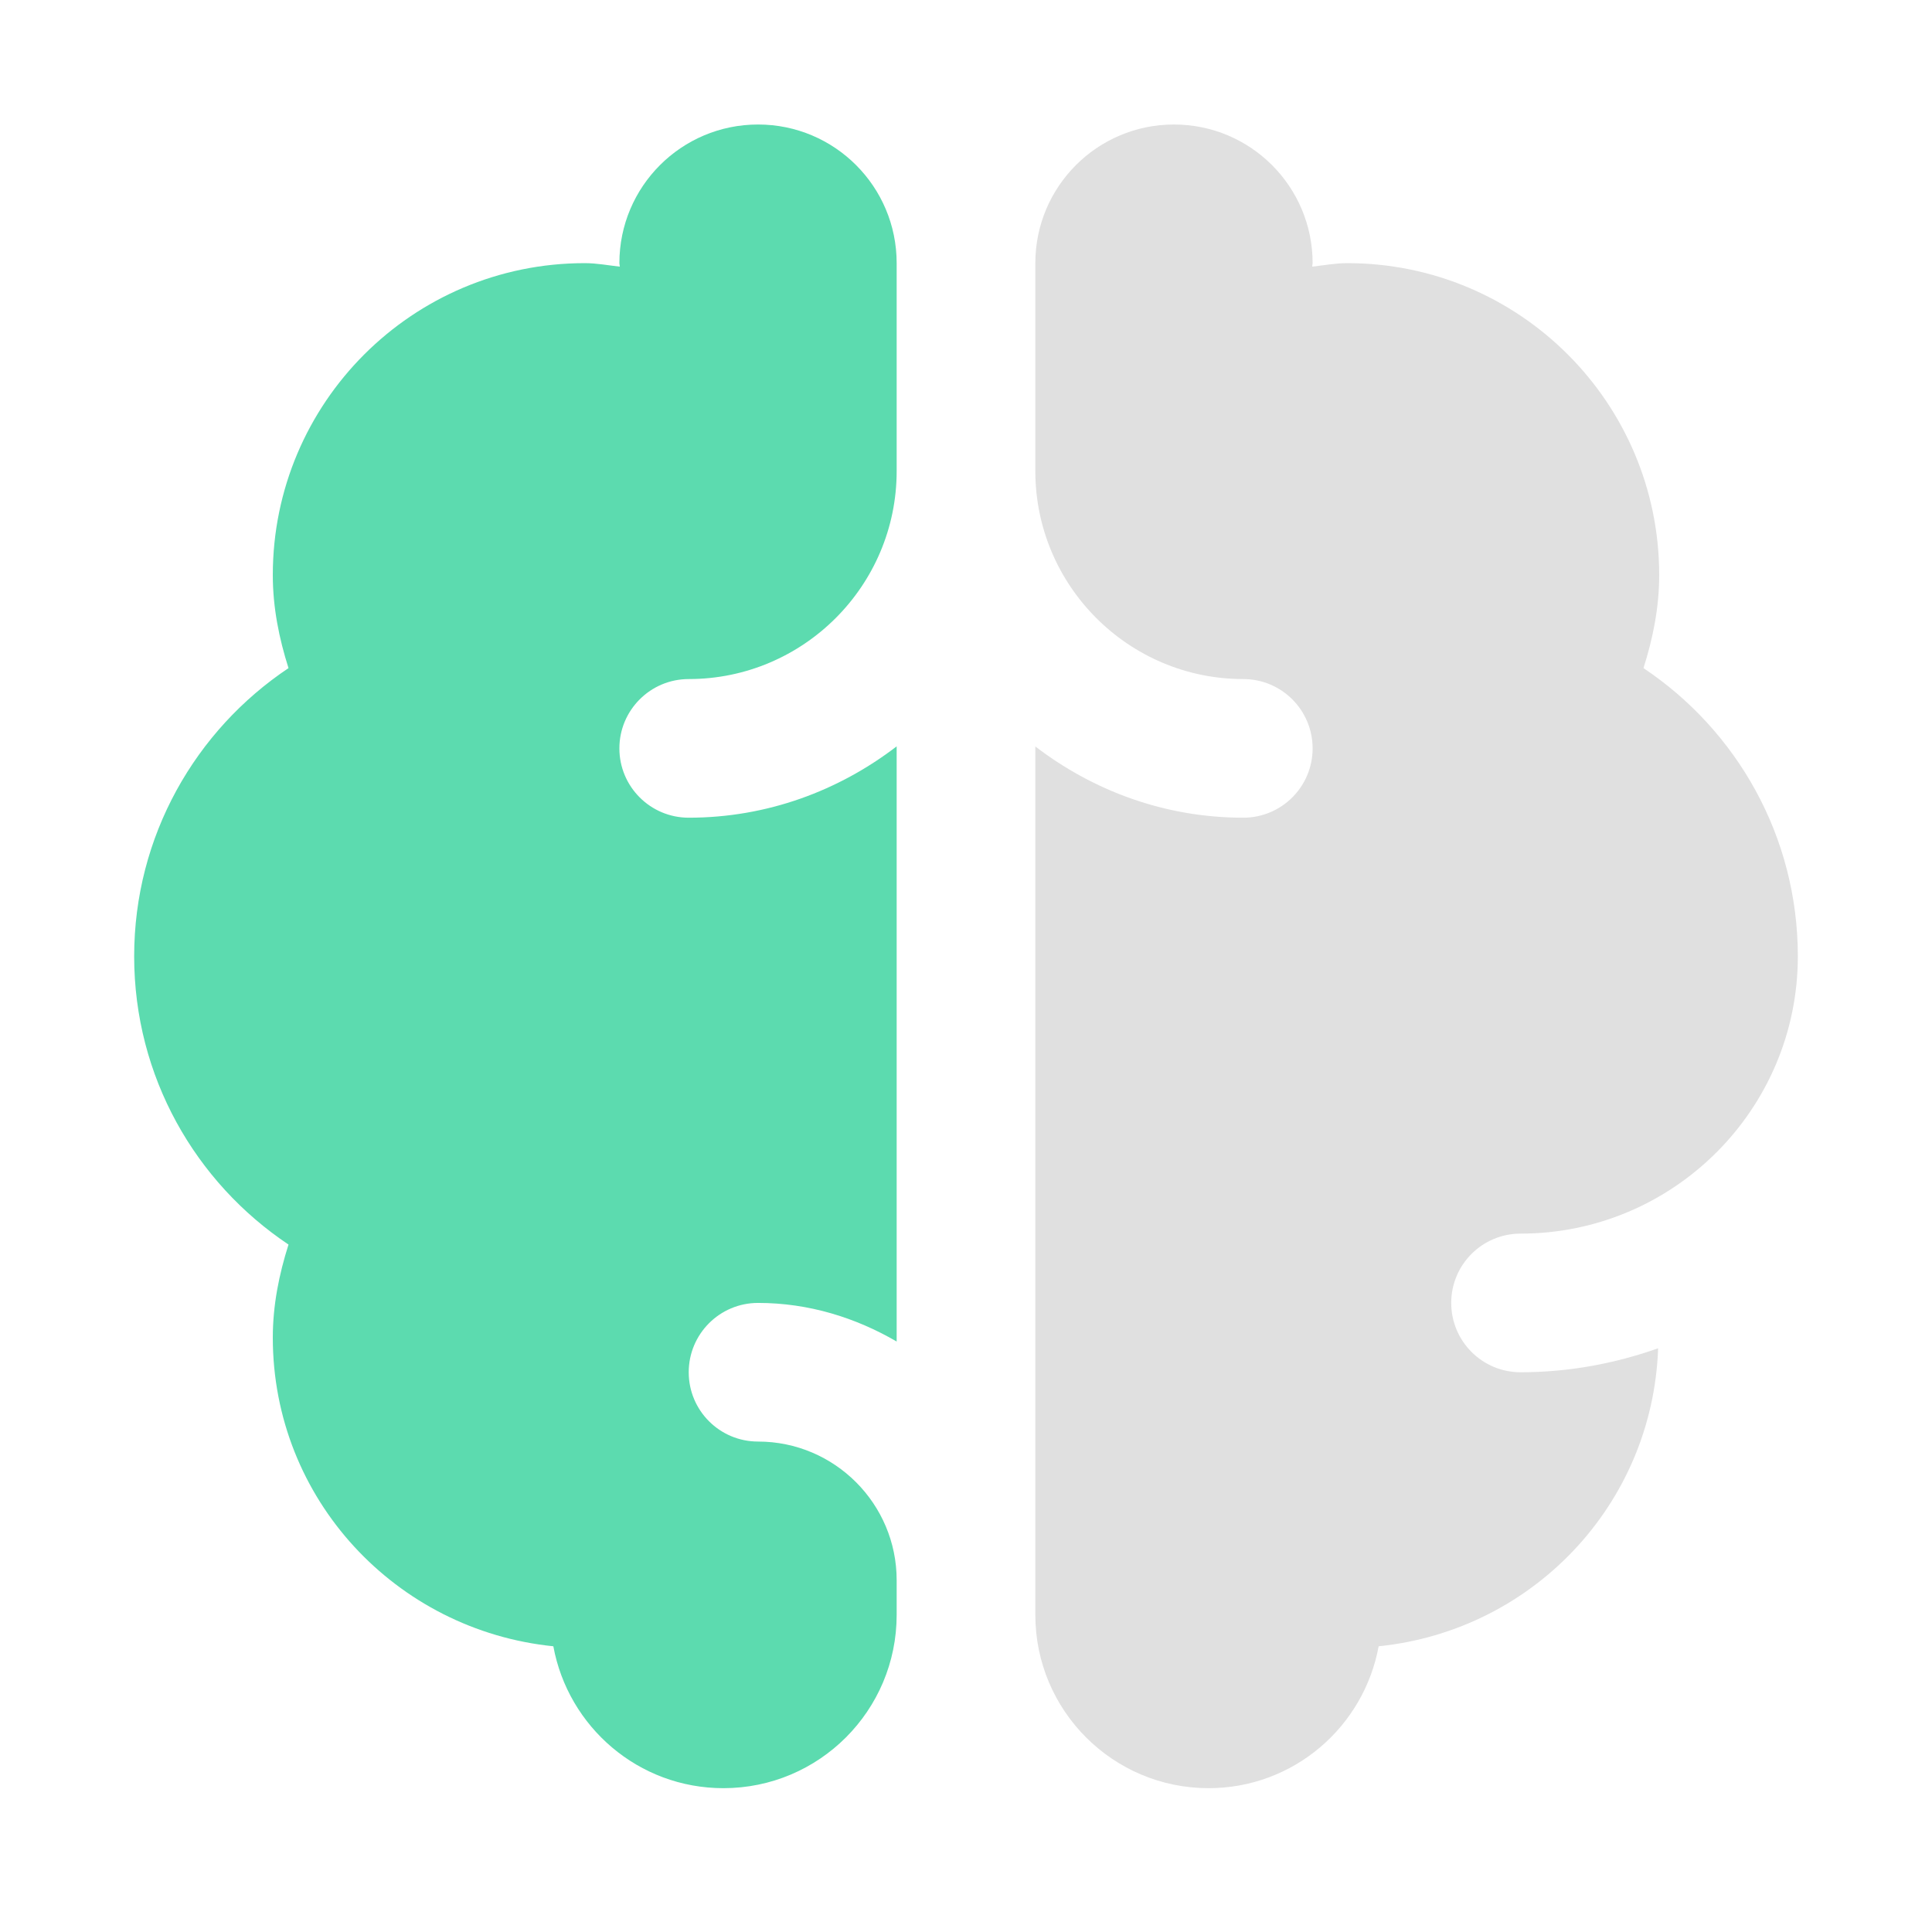
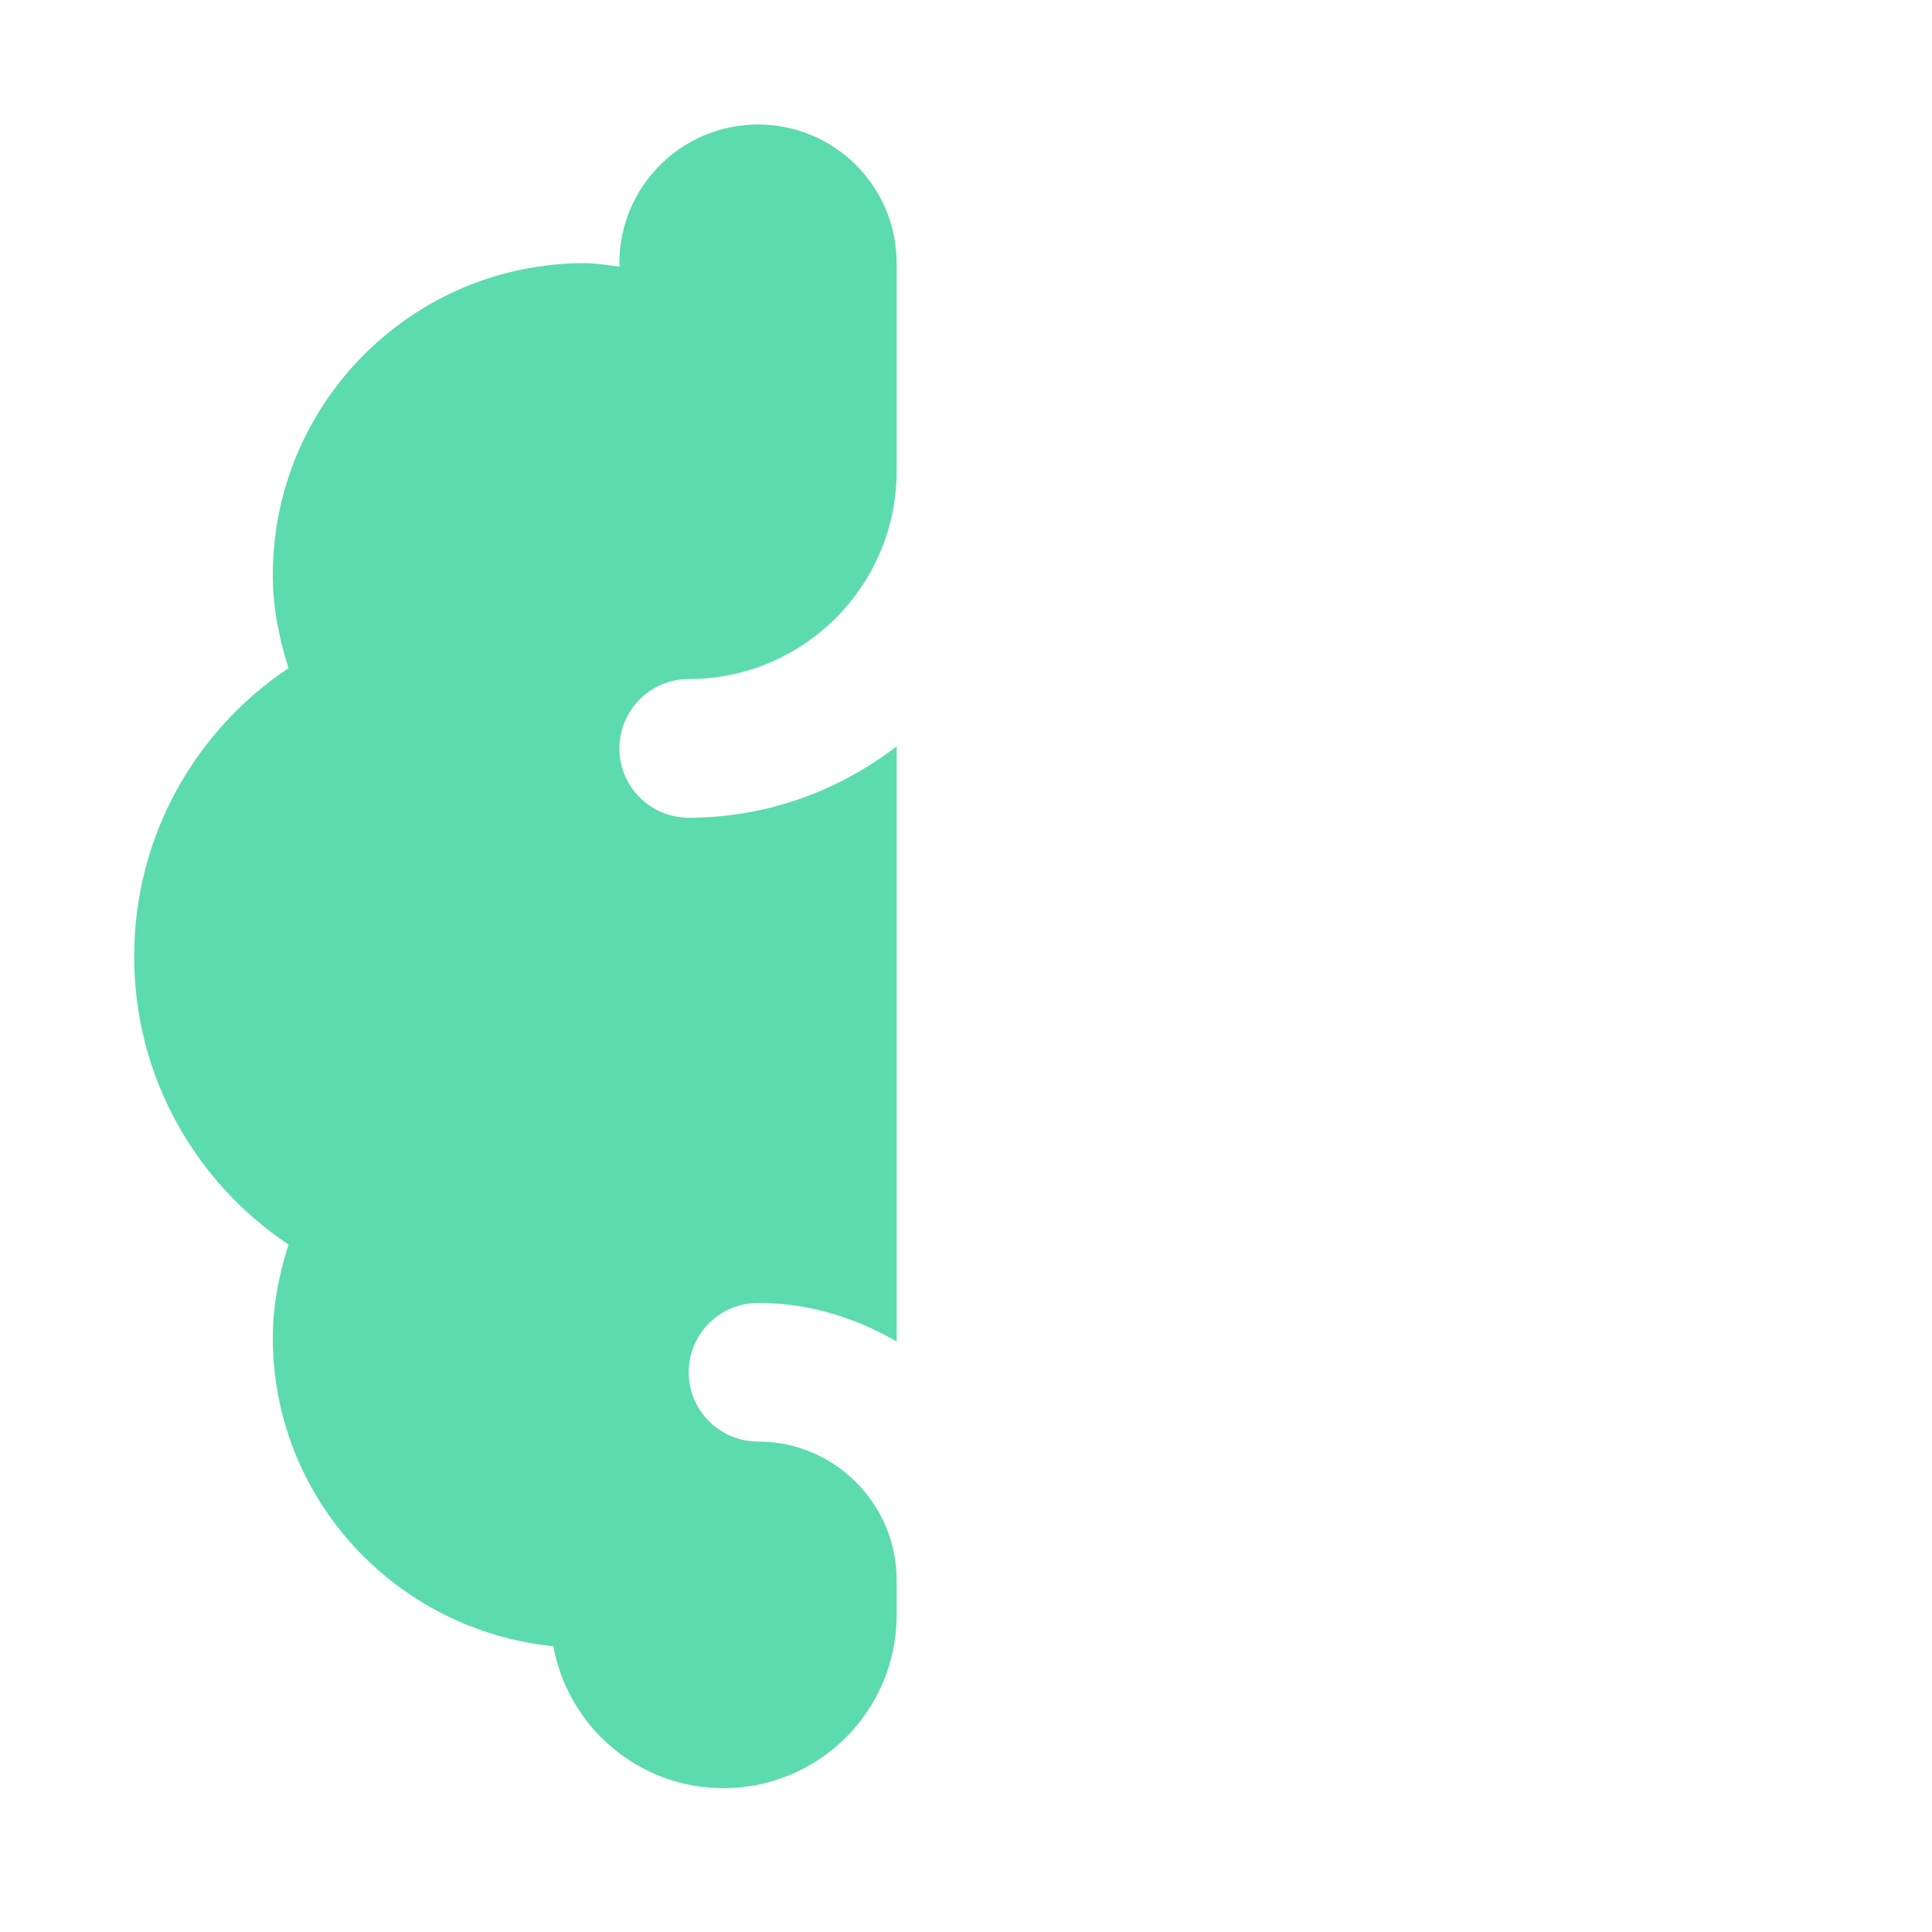
<svg xmlns="http://www.w3.org/2000/svg" width="54" height="54" viewBox="0 0 54 54" fill="none">
  <path d="M21.188 3.48C19.047 3.48 17.312 5.214 17.312 7.355C17.312 7.388 17.324 7.42 17.324 7.453C16.998 7.417 16.679 7.355 16.344 7.355C11.529 7.355 7.625 11.259 7.625 16.074C7.625 16.986 7.802 17.848 8.064 18.674C5.464 20.411 3.75 23.368 3.75 26.73C3.75 30.091 5.464 33.049 8.064 34.786C7.802 35.612 7.625 36.474 7.625 37.386C7.625 41.901 11.07 45.567 15.466 46.014C15.88 48.267 17.845 49.98 20.219 49.98C22.894 49.98 25.062 47.812 25.062 45.136V44.167C25.062 42.03 23.325 40.292 21.188 40.292C20.116 40.292 19.25 39.425 19.25 38.355C19.25 37.285 20.116 36.417 21.188 36.417C22.606 36.417 23.917 36.83 25.062 37.496V20.861C23.445 22.101 21.441 22.855 19.25 22.855C18.179 22.855 17.312 21.987 17.312 20.918C17.312 19.848 18.179 18.98 19.25 18.98C22.455 18.98 25.062 16.372 25.062 13.168V7.355C25.062 5.214 23.328 3.48 21.188 3.48Z" fill="#5CDBAF" />
-   <path d="M32.812 3.48C30.672 3.48 28.938 5.214 28.938 7.355V13.168C28.938 16.372 31.545 18.98 34.75 18.98C35.821 18.98 36.688 19.848 36.688 20.918C36.688 21.987 35.821 22.855 34.75 22.855C32.559 22.855 30.555 22.103 28.938 20.864V45.136C28.938 47.812 31.106 49.98 33.781 49.98C36.155 49.98 38.12 48.267 38.534 46.014C42.83 45.576 46.192 42.058 46.345 37.685C45.14 38.111 43.85 38.355 42.5 38.355C41.429 38.355 40.562 37.487 40.562 36.417C40.562 35.348 41.429 34.48 42.5 34.48C46.774 34.48 50.25 31.004 50.25 26.73C50.25 23.368 48.536 20.411 45.936 18.674C46.198 17.848 46.375 16.986 46.375 16.074C46.375 11.259 42.471 7.355 37.656 7.355C37.321 7.355 37.002 7.417 36.676 7.453C36.676 7.42 36.688 7.388 36.688 7.355C36.688 5.214 34.953 3.48 32.812 3.48Z" fill="#E0E0E0" />
</svg>